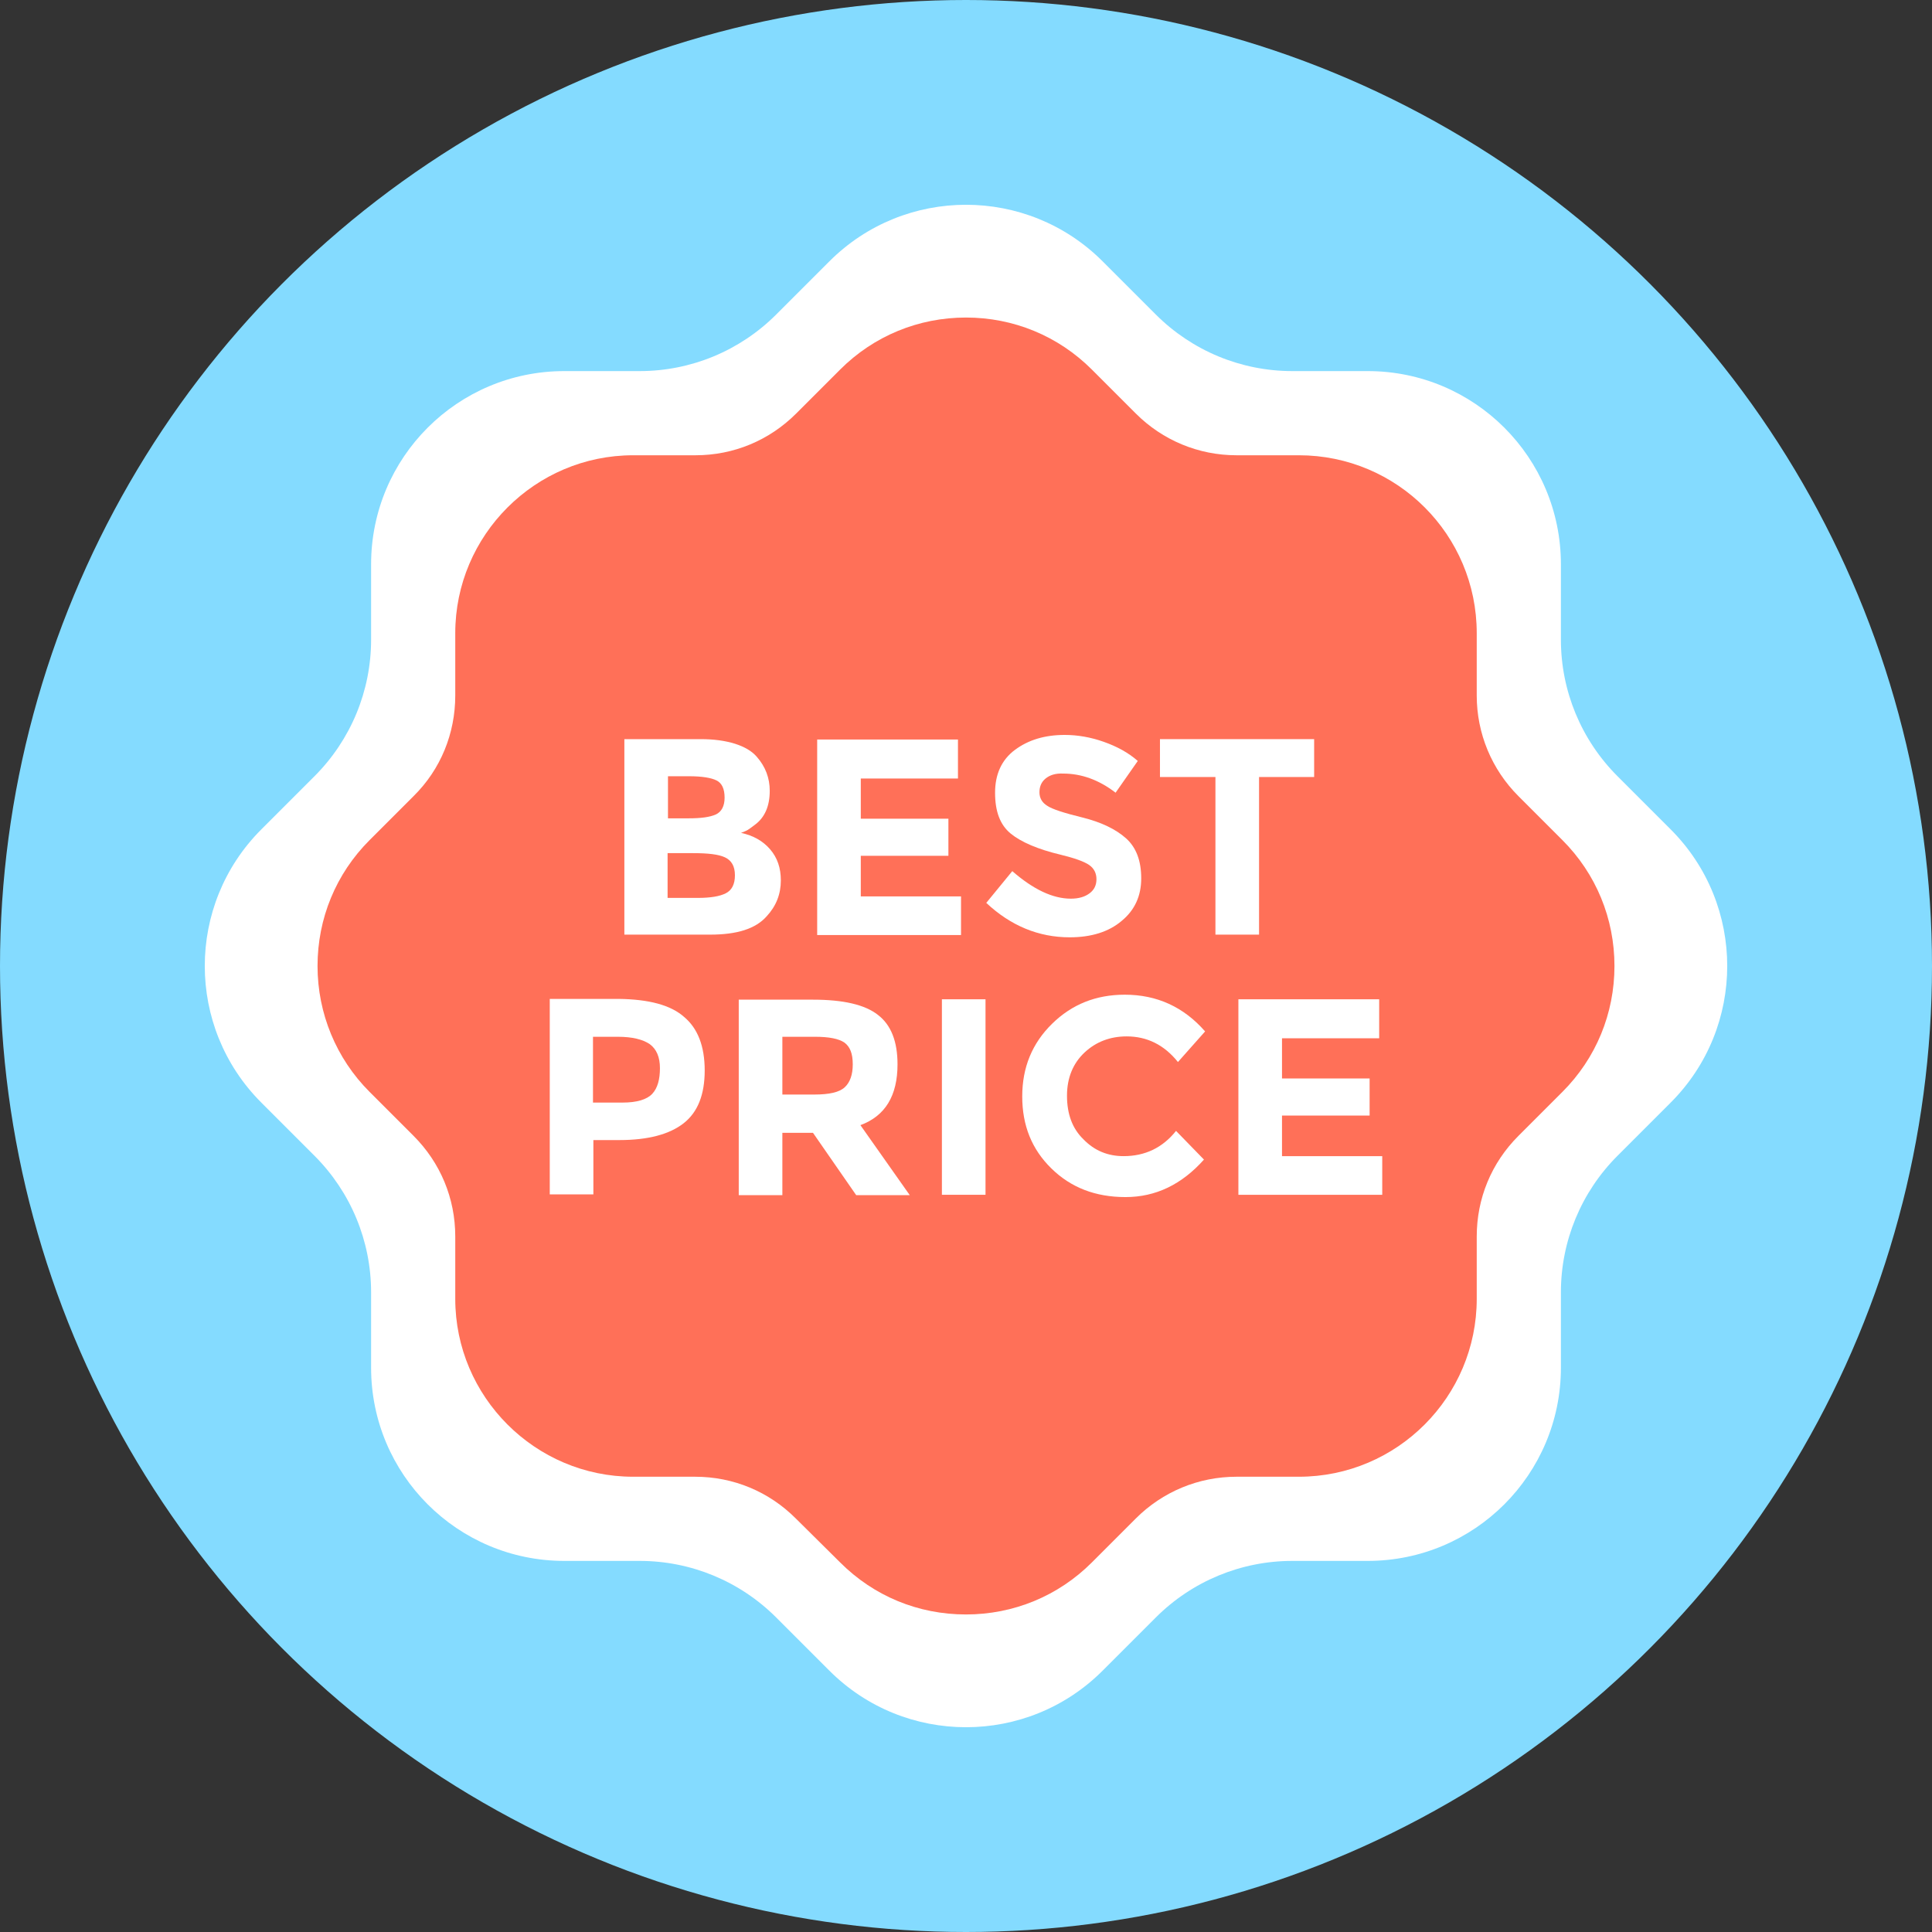
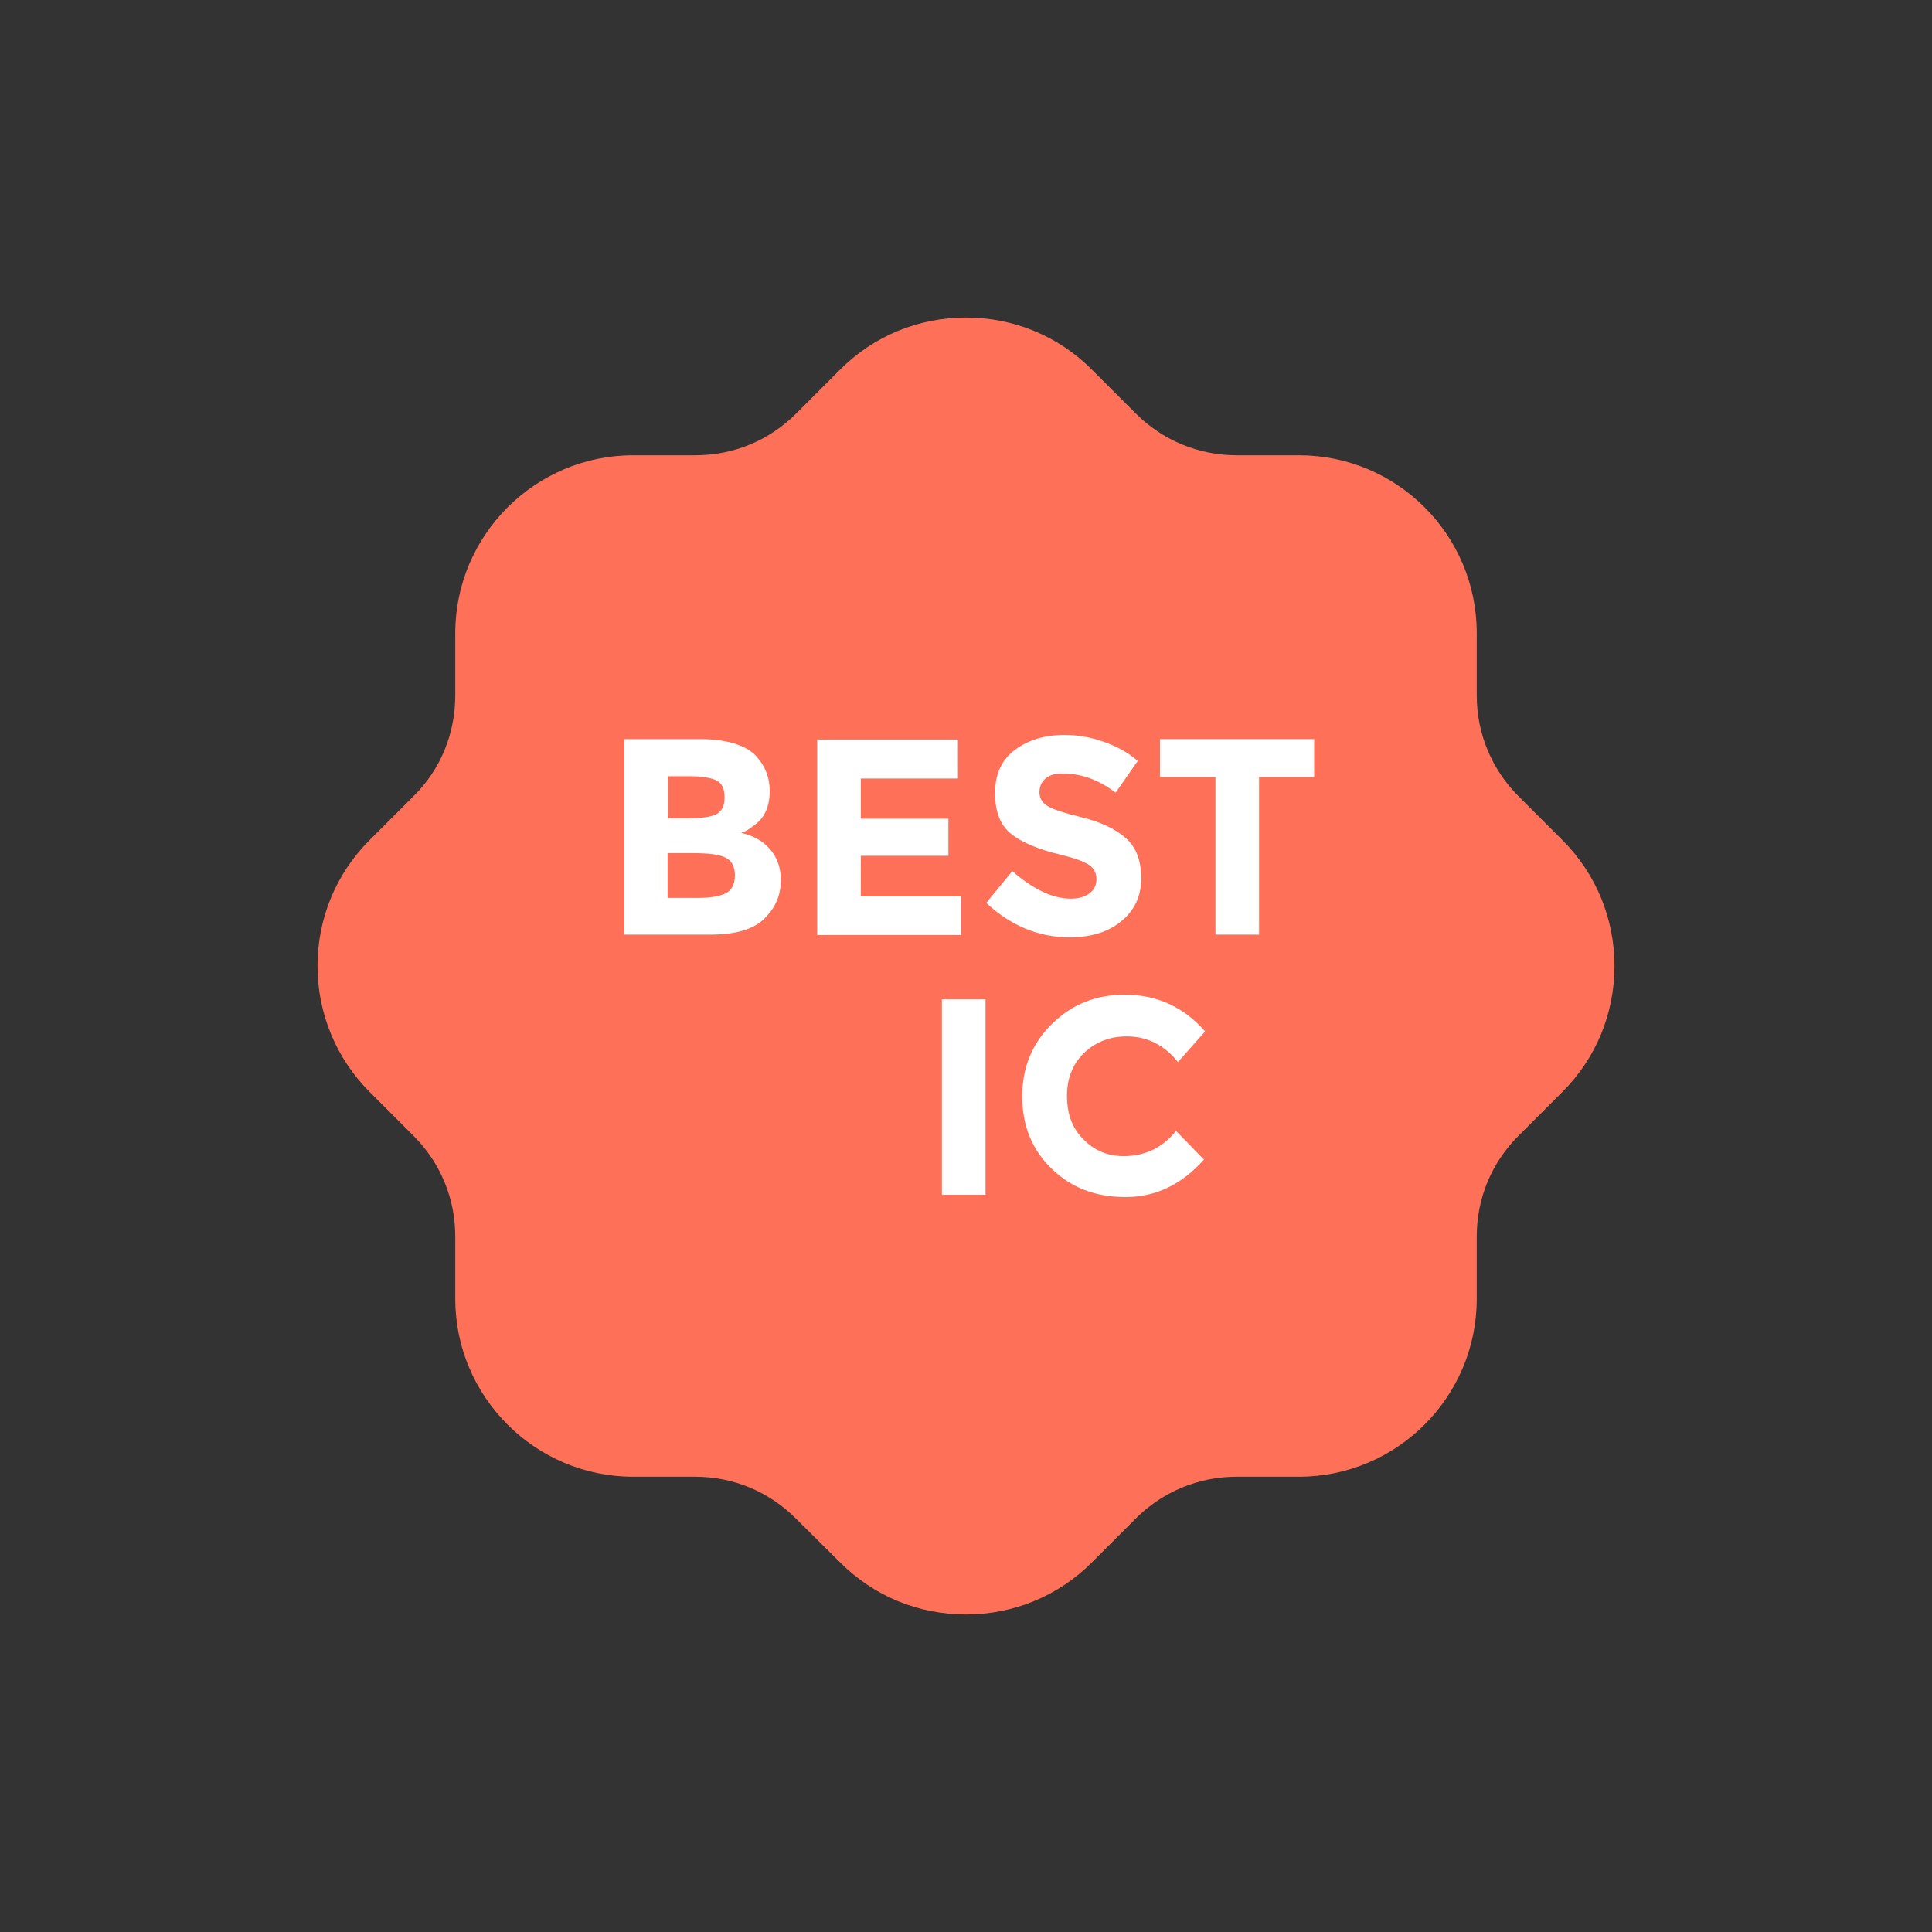
<svg xmlns="http://www.w3.org/2000/svg" version="1.1" id="Layer_1" x="0px" y="0px" viewBox="0 0 505 505" style="enable-background:new 0 0 505 505;" xml:space="preserve">
  <rect x="0" y="0" width="505" height="505" fill="#333333" stroke="none" />
-   <circle style="fill:#84DBFF;" cx="252.5" cy="252.5" r="252.5" />
-   <path style="fill:#FFFFFF;" d="M422.8,302.1l13.9-13.9c19.7-19.7,19.7-51.7,0-71.4l-13.9-13.9c-9.5-9.5-14.8-22.3-14.8-35.7v-19.7  c0-27.9-22.6-50.5-50.5-50.5h-19.7c-13.4,0-26.2-5.3-35.7-14.8l-13.9-13.9c-19.7-19.7-51.7-19.7-71.4,0l-13.9,13.9  c-9.5,9.5-22.3,14.8-35.7,14.8h-19.7C119.6,97,97,119.6,97,147.5v19.7c0,13.4-5.3,26.2-14.8,35.7l-13.9,13.9  c-19.7,19.7-19.7,51.7,0,71.4l13.9,13.9c9.5,9.5,14.8,22.3,14.8,35.7v19.7c0,27.9,22.6,50.5,50.5,50.5h19.7  c13.4,0,26.2,5.3,35.7,14.8l13.9,13.9c19.7,19.7,51.7,19.7,71.4,0l13.9-13.9c9.5-9.5,22.3-14.8,35.7-14.8h19.7  c27.9,0,50.5-22.6,50.5-50.5v-19.7C408,324.4,413.3,311.6,422.8,302.1z" />
  <path style="fill:#FF7058;" d="M422,252.5c0,12.4-4.8,24.1-13.6,32.9l-11.5,11.5c-7.1,7.1-10.9,16.4-10.9,26.3v16.3  c0,25.6-20.8,46.5-46.5,46.5h-16.3c-9.9,0-19.3,3.9-26.3,10.9l-11.5,11.5c-8.8,8.8-20.5,13.6-32.9,13.6c-12.5,0-24.1-4.8-32.9-13.6  L208,396.9c-7-7-16.3-10.9-26.3-10.9h-16.2c-25.6,0-46.5-20.9-46.5-46.5v-16.3c0-10-3.9-19.3-10.9-26.3l-11.5-11.5  c-8.7-8.7-13.6-20.5-13.6-32.9s4.8-24.1,13.6-32.9l11.5-11.5c7.1-7,10.9-16.4,10.9-26.3v-16.3c0-25.6,20.9-46.5,46.5-46.5h16.3  c10,0,19.3-3.9,26.3-10.9l11.5-11.5c8.8-8.8,20.5-13.6,32.9-13.6s24.1,4.8,32.9,13.6l11.5,11.5c7,7,16.4,10.9,26.3,10.9h16.3  c25.7,0,46.5,20.8,46.5,46.5v16.3c0,9.9,3.9,19.3,10.9,26.3l11.5,11.5C417.2,228.4,422,240.1,422,252.5z" />
  <g>
    <path style="fill:#FFFFFF;" d="M185.6,244.3h-22.4v-51.1h19.9c3.5,0,6.4,0.4,9,1.2c2.5,0.8,4.4,1.9,5.7,3.4   c2.3,2.6,3.4,5.6,3.4,8.9c0,4-1.3,7-3.9,8.9c-0.9,0.7-1.5,1.1-1.8,1.3s-1,0.5-1.8,0.8c3.2,0.7,5.7,2.1,7.6,4.3   c1.9,2.2,2.8,4.9,2.8,8.1c0,3.6-1.2,6.7-3.7,9.4C197.5,242.8,192.6,244.3,185.6,244.3z M174.6,213.9h5.4c3.2,0,5.5-0.3,7.1-1   c1.5-0.7,2.3-2.2,2.3-4.4c0-2.3-0.7-3.8-2.1-4.5c-1.4-0.7-3.8-1.1-7.2-1.1h-5.5V213.9z M174.6,234.7h7.8c3.3,0,5.7-0.4,7.3-1.2   s2.4-2.4,2.4-4.7c0-2.4-0.9-3.9-2.6-4.7c-1.7-0.8-4.5-1.1-8.3-1.1h-6.7v11.7H174.6z" />
    <path style="fill:#FFFFFF;" d="M250.4,193.3v10.2H225V214h22.9v9.7H225v10.6h26.2v10.1h-37.6v-51.1L250.4,193.3L250.4,193.3z" />
    <path style="fill:#FFFFFF;" d="M273.3,203.5c-1.1,0.9-1.6,2.1-1.6,3.6s0.7,2.7,2,3.5c1.3,0.9,4.4,1.9,9.3,3.1   c4.8,1.2,8.6,3,11.3,5.4c2.7,2.4,4,5.9,4,10.5s-1.7,8.3-5.1,11.1c-3.4,2.9-8,4.3-13.6,4.3c-8.1,0-15.4-3-21.8-9l6.8-8.3   c5.5,4.8,10.6,7.2,15.3,7.2c2.1,0,3.7-0.5,4.9-1.4c1.2-0.9,1.8-2.1,1.8-3.7c0-1.5-0.6-2.8-1.9-3.7s-3.8-1.8-7.5-2.7   c-5.9-1.4-10.3-3.3-13-5.5c-2.8-2.3-4.1-5.8-4.1-10.7c0-4.8,1.7-8.6,5.2-11.2c3.5-2.6,7.8-3.9,13-3.9c3.4,0,6.8,0.6,10.2,1.8   c3.4,1.2,6.4,2.8,8.9,5l-5.8,8.3c-4.4-3.4-9-5-13.7-5C275.9,202.1,274.4,202.6,273.3,203.5z" />
    <path style="fill:#FFFFFF;" d="M329.1,203.1v41.2h-11.4v-41.2h-14.5v-9.9h40.3v9.9H329.1z" />
-     <path style="fill:#FFFFFF;" d="M178.8,265.8c3.6,3,5.4,7.7,5.4,14s-1.8,10.9-5.5,13.8s-9.3,4.4-16.8,4.4h-6.8v14.2h-11.4v-51.1h18   C169.6,261.2,175.3,262.7,178.8,265.8z M170.5,285.9c1.4-1.5,2-3.8,2-6.7c0-2.9-0.9-5-2.7-6.3c-1.8-1.2-4.5-1.9-8.3-1.9H155v17.2   h7.7C166.5,288.2,169.1,287.4,170.5,285.9z" />
-     <path style="fill:#FFFFFF;" d="M234.6,278.2c0,8.2-3.2,13.5-9.7,15.9l12.9,18.3h-14l-11.3-16.3h-8v16.3h-11.4v-51.1h19.4   c7.9,0,13.6,1.3,17,4C232.9,267.9,234.6,272.2,234.6,278.2z M220.8,284.2c1.4-1.3,2.1-3.3,2.1-6c0-2.8-0.7-4.6-2.2-5.7   c-1.5-1-4-1.5-7.7-1.5h-8.5v15.1h8.3C216.8,286.1,219.4,285.5,220.8,284.2z" />
    <path style="fill:#FFFFFF;" d="M246.2,261.2h11.4v51.1h-11.4L246.2,261.2L246.2,261.2z" />
    <path style="fill:#FFFFFF;" d="M293.7,302.2c5.6,0,10.2-2.2,13.7-6.6l7.3,7.5c-5.8,6.5-12.6,9.8-20.5,9.8s-14.3-2.5-19.4-7.5   s-7.6-11.2-7.6-18.8c0-7.6,2.6-13.9,7.8-19c5.2-5.1,11.5-7.6,19-7.6c8.4,0,15.4,3.2,21,9.6l-7.1,8c-3.6-4.5-8.1-6.7-13.4-6.7   c-4.3,0-8,1.4-11,4.2c-3,2.8-4.6,6.6-4.6,11.3c0,4.8,1.4,8.6,4.3,11.4C286.1,300.8,289.6,302.2,293.7,302.2z" />
-     <path style="fill:#FFFFFF;" d="M360.5,261.2v10.2h-25.4v10.5H358v9.7h-22.9v10.6h26.2v10.1h-37.6v-51.1L360.5,261.2L360.5,261.2z" />
  </g>
  <g>
</g>
  <g>
</g>
  <g>
</g>
  <g>
</g>
  <g>
</g>
  <g>
</g>
  <g>
</g>
  <g>
</g>
  <g>
</g>
  <g>
</g>
  <g>
</g>
  <g>
</g>
  <g>
</g>
  <g>
</g>
  <g>
</g>
</svg>